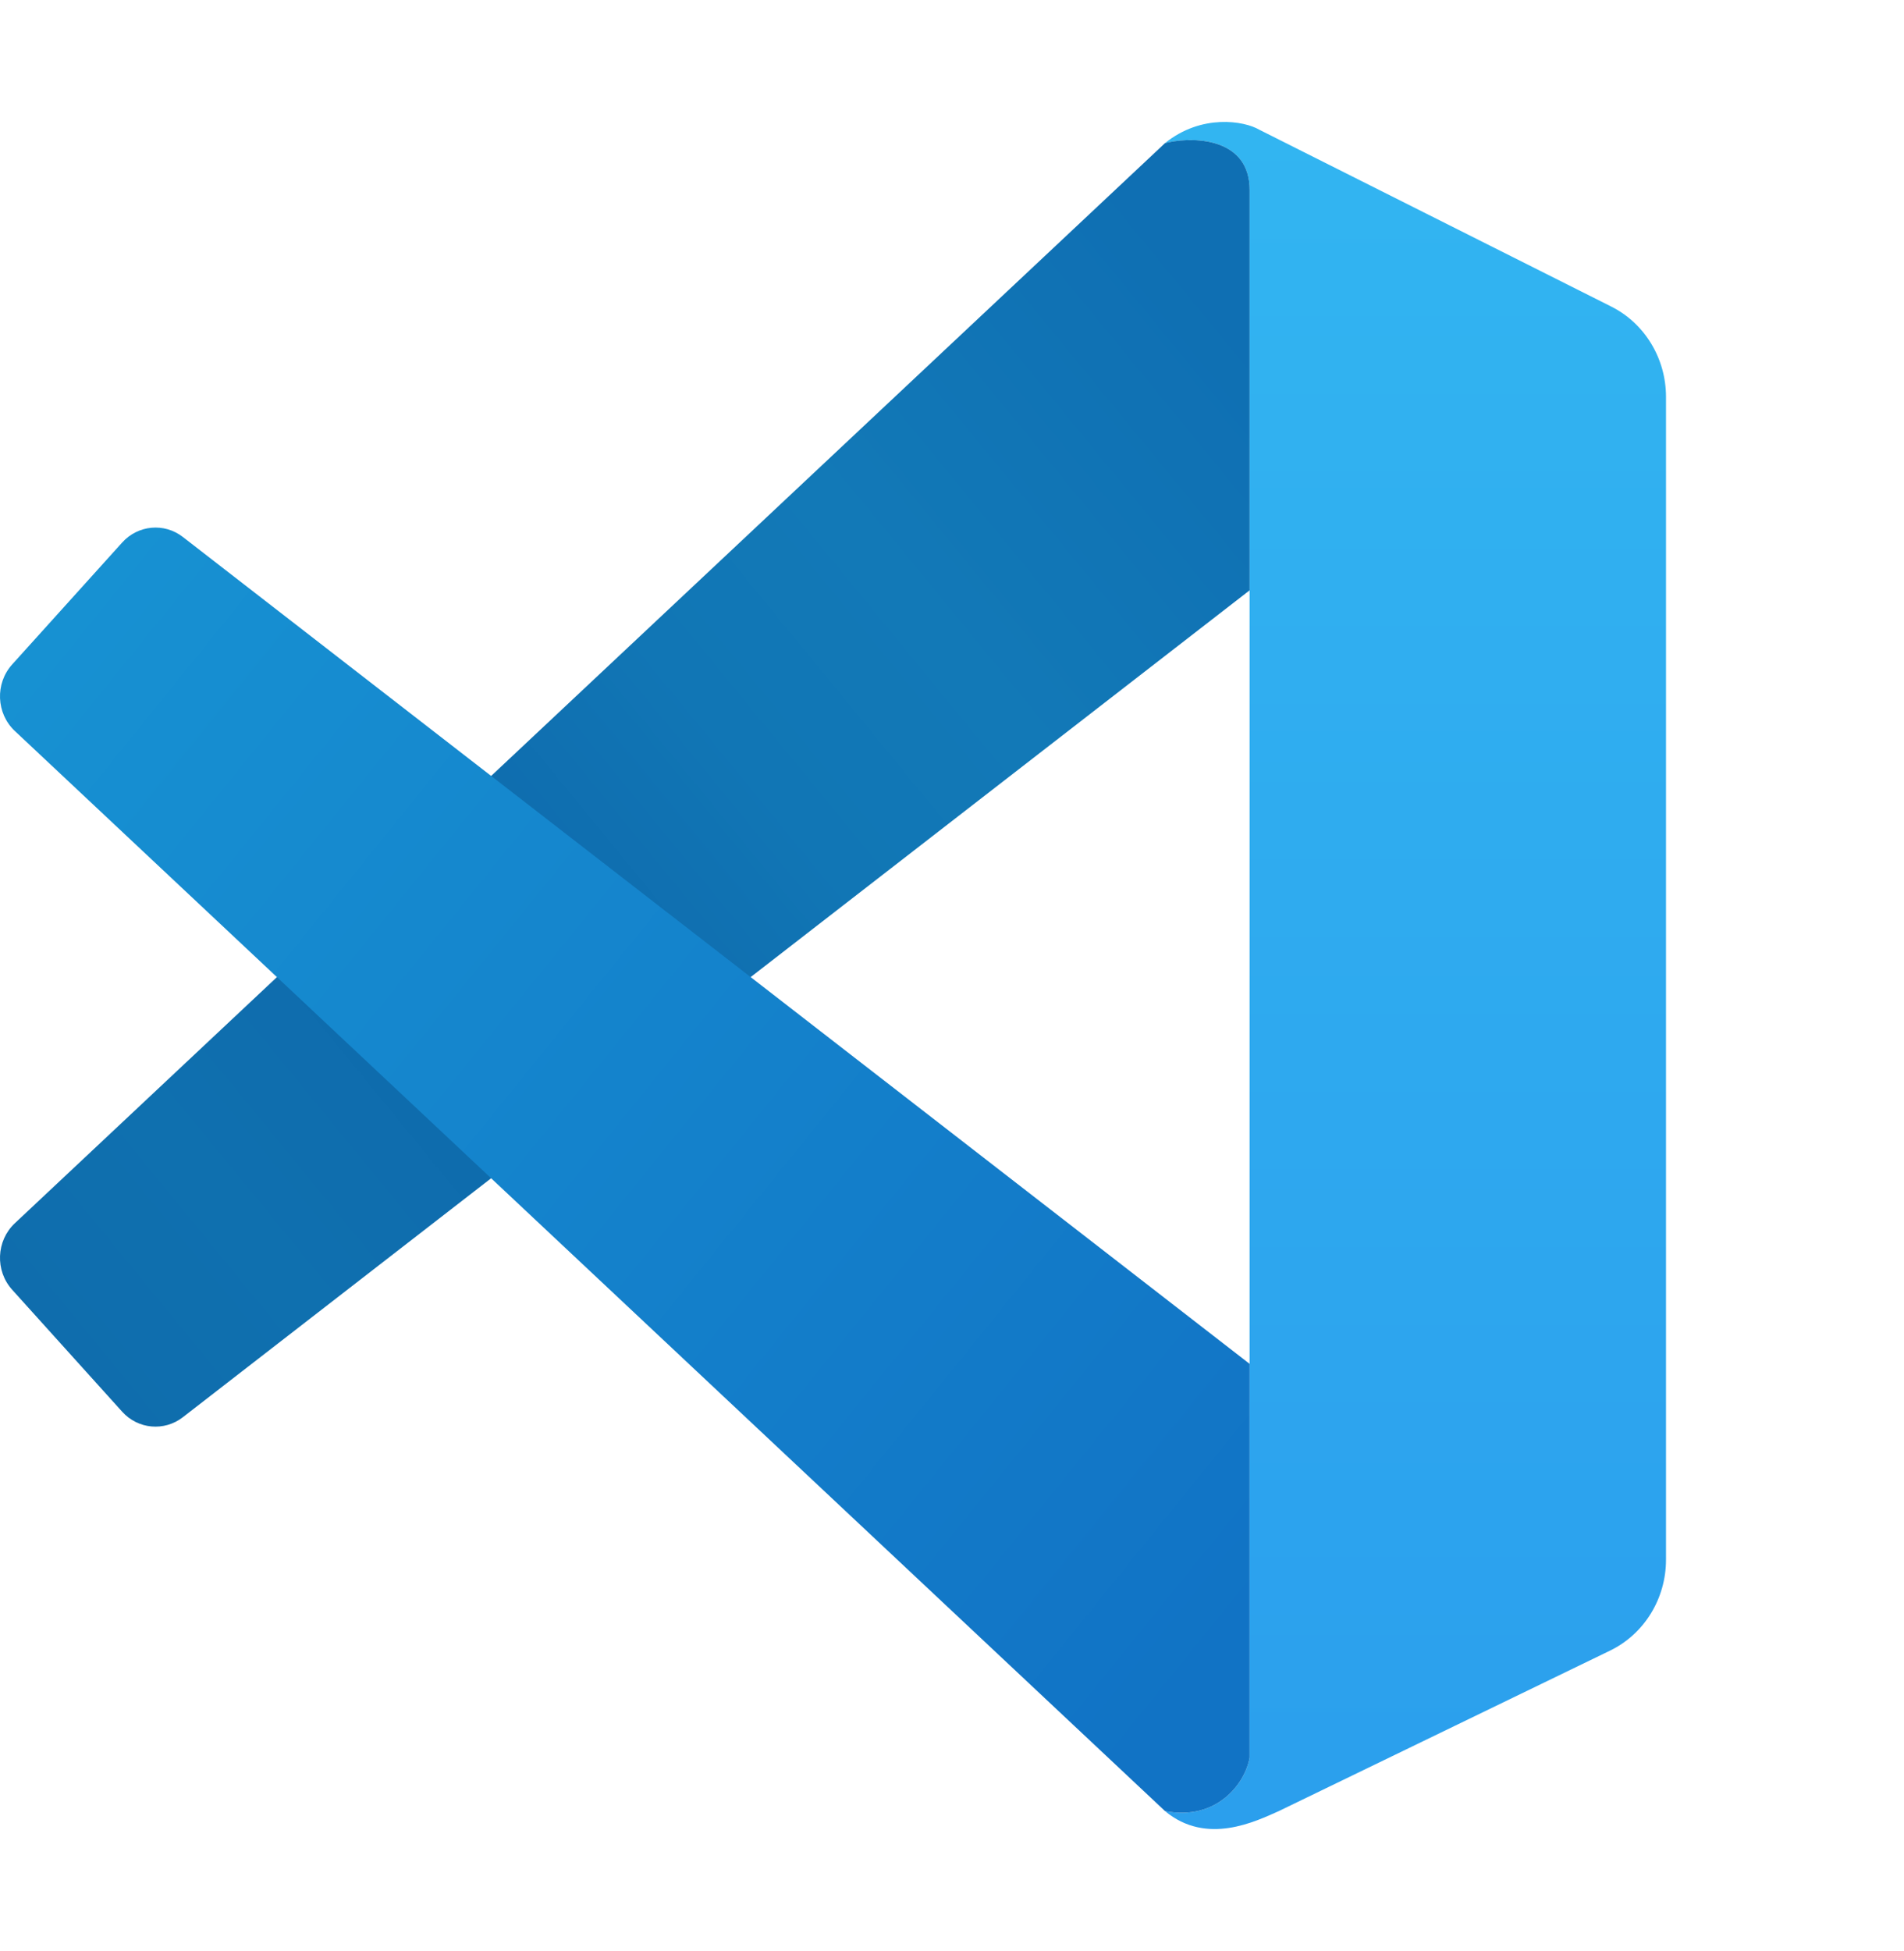
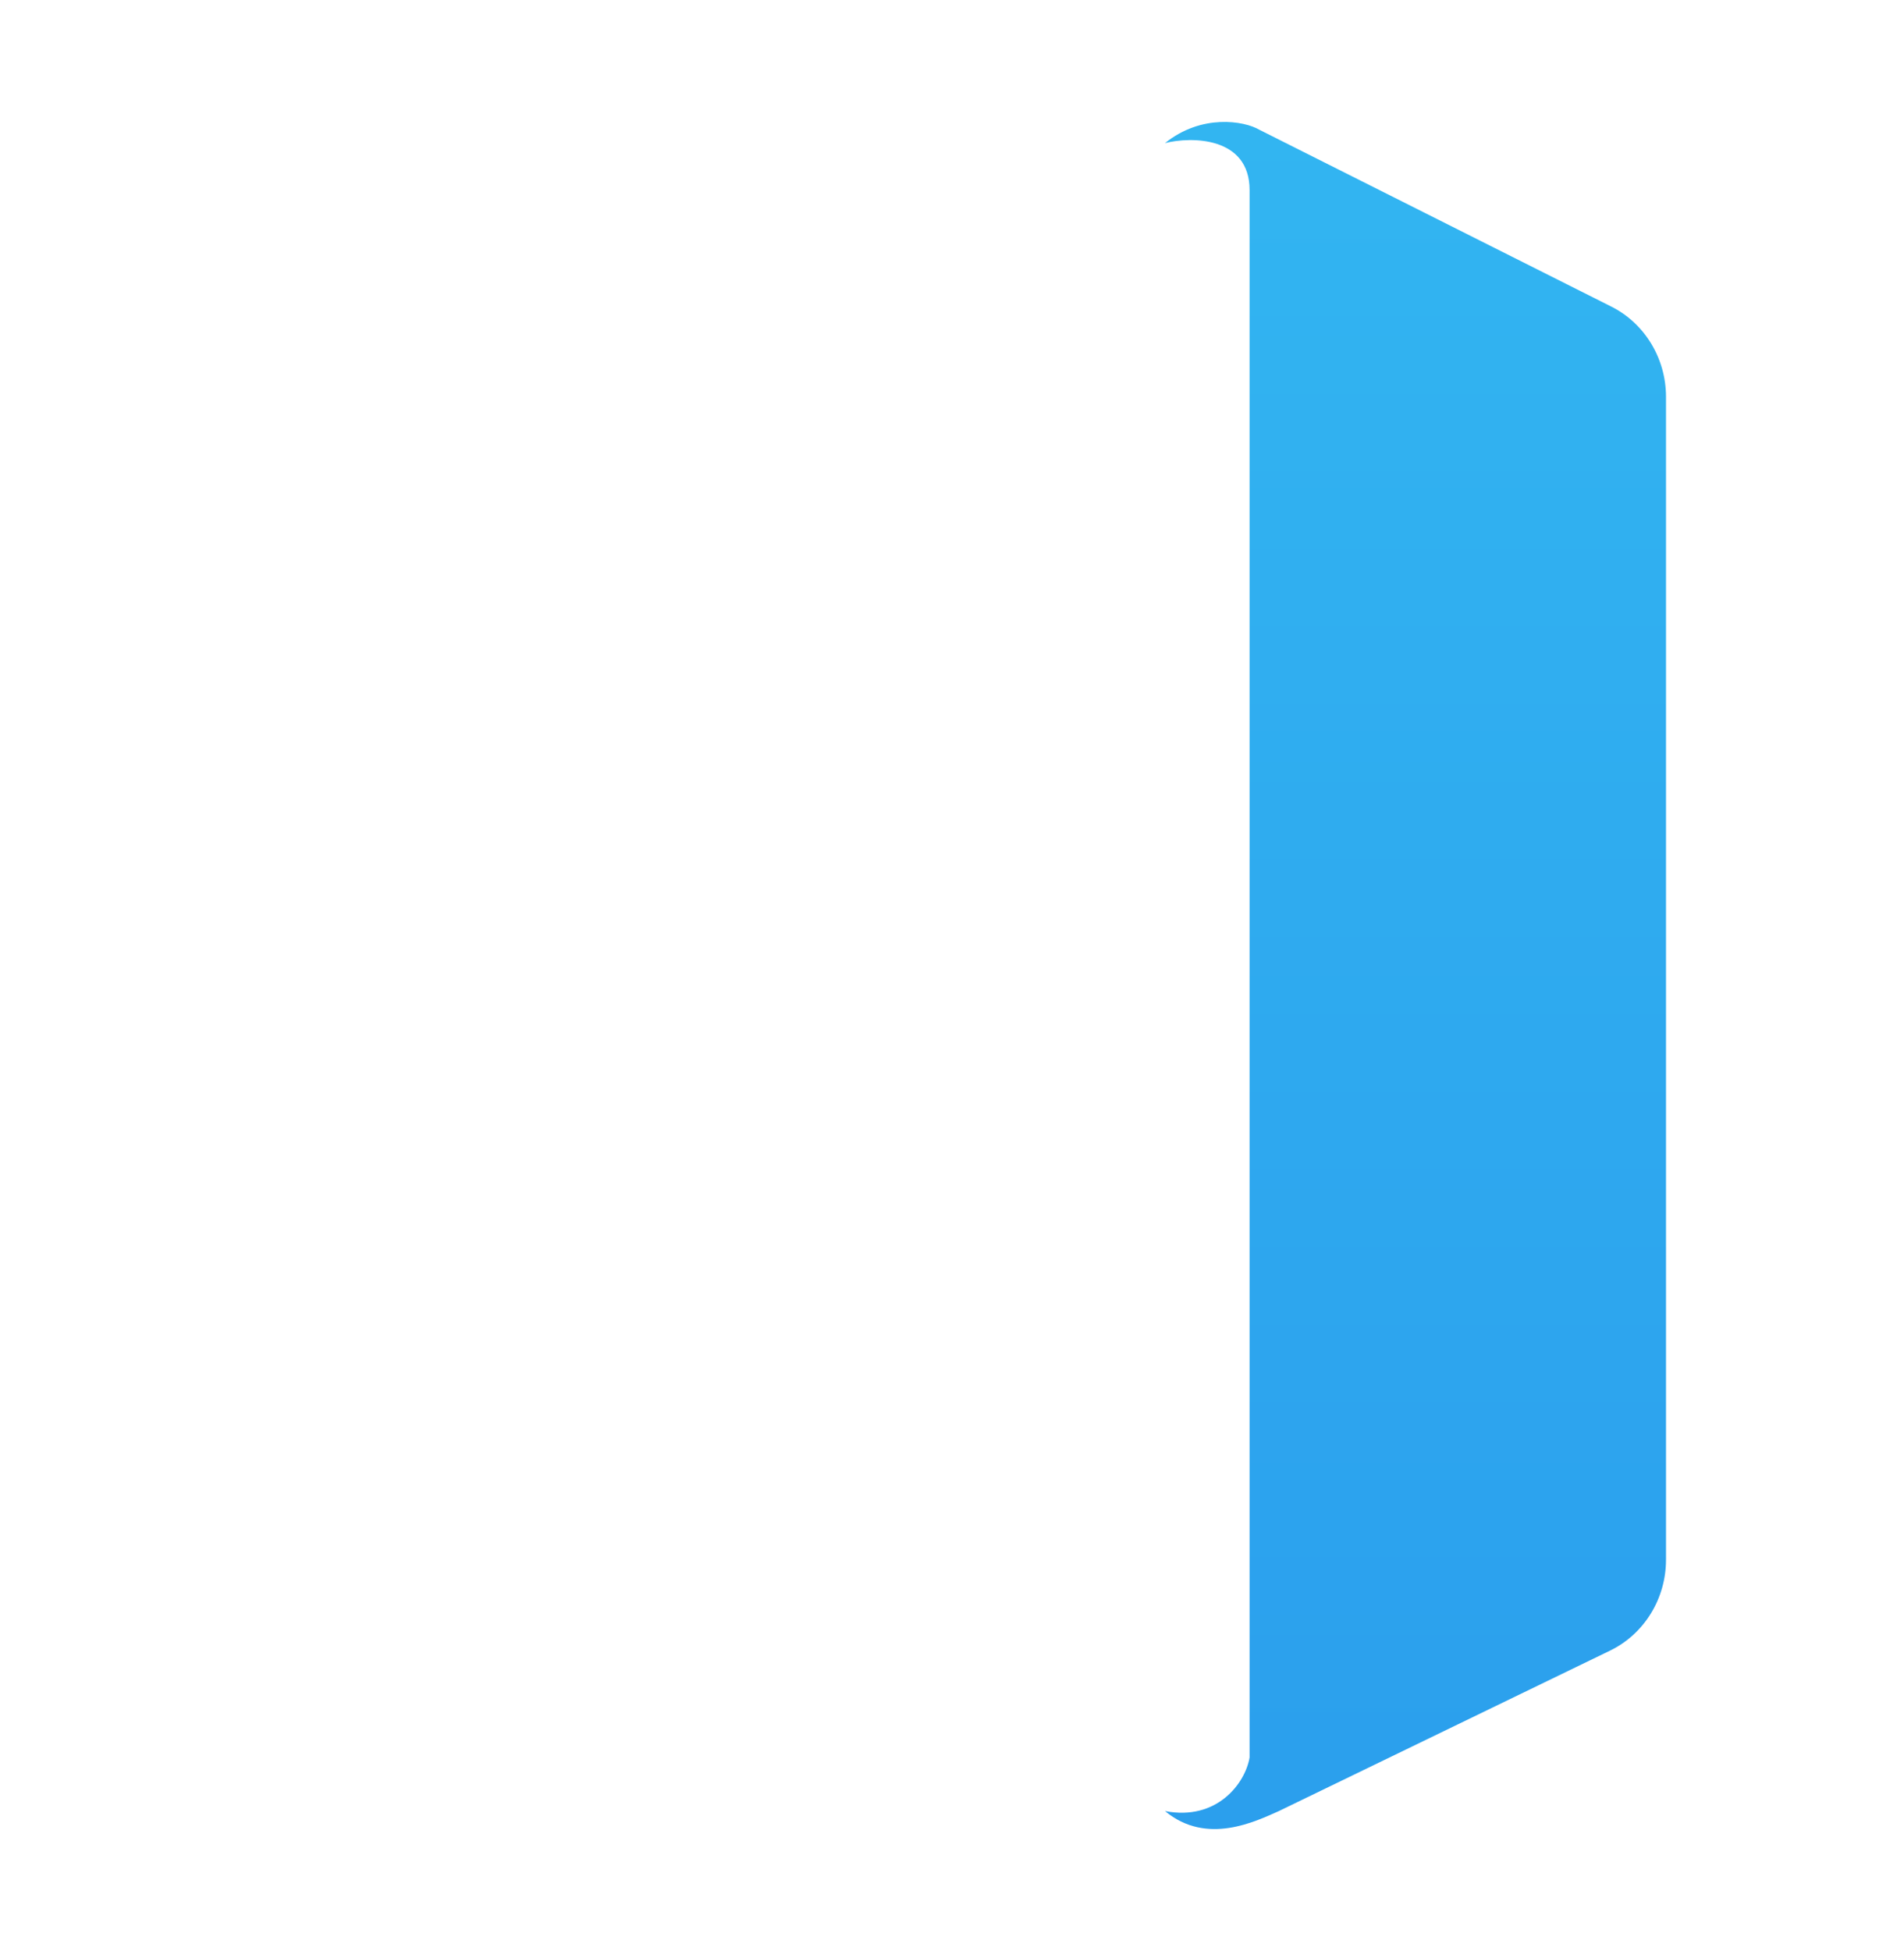
<svg xmlns="http://www.w3.org/2000/svg" width="41" height="42" viewBox="0 0 41 42" fill="none">
  <g id="vs_code" clip-path="url(#clip0_63_145)">
-     <path id="Vector" d="M26.908 4.091C26.908 2.937 25.647 2.937 25.087 3.081C25.872 2.447 26.792 2.601 27.118 2.793L34.695 6.599C35.417 6.961 35.875 7.716 35.875 8.543V33.578C35.875 34.416 35.405 35.178 34.668 35.535L27.539 38.988C27.048 39.205 25.984 39.738 25.087 38.988C26.208 39.205 26.815 38.388 26.908 37.835V4.091Z" fill="url(#paint0_linear_63_145)" />
-     <path id="Vector_2" d="M25.178 3.06C25.773 2.94 26.909 2.996 26.909 4.091V12.708L3.938 30.509C3.537 30.82 2.971 30.769 2.63 30.39L0.262 27.765C-0.109 27.354 -0.083 26.711 0.32 26.333L25.087 3.081L25.178 3.06Z" fill="url(#paint1_linear_63_145)" />
-     <path id="Vector_3" d="M26.909 29.361L3.938 11.56C3.537 11.249 2.971 11.301 2.63 11.68L0.262 14.304C-0.109 14.715 -0.083 15.359 0.32 15.737L25.087 38.988C26.208 39.205 26.815 38.388 26.909 37.835V29.361Z" fill="url(#paint2_linear_63_145)" />
+     <path id="Vector" d="M26.908 4.091C26.908 2.937 25.647 2.937 25.087 3.081C25.872 2.447 26.792 2.601 27.118 2.793L34.695 6.599C35.417 6.961 35.875 7.716 35.875 8.543V33.578C35.875 34.416 35.405 35.178 34.668 35.535L27.539 38.988C27.048 39.205 25.984 39.738 25.087 38.988C26.208 39.205 26.815 38.388 26.908 37.835Z" fill="url(#paint0_linear_63_145)" />
  </g>
  <defs>
    <linearGradient id="paint0_linear_63_145" x1="30.481" y1="2.625" x2="30.481" y2="39.375" gradientUnits="userSpaceOnUse">
      <stop stop-color="#32B5F1" />
      <stop offset="1" stop-color="#2B9FED" />
    </linearGradient>
    <linearGradient id="paint1_linear_63_145" x1="26.909" y1="7.263" x2="0.801" y2="28.656" gradientUnits="userSpaceOnUse">
      <stop stop-color="#0F6FB3" />
      <stop offset="0.271" stop-color="#1279B7" />
      <stop offset="0.421" stop-color="#1176B5" />
      <stop offset="0.618" stop-color="#0E69AC" />
      <stop offset="0.855" stop-color="#0F70AF" />
      <stop offset="1" stop-color="#0F6DAD" />
    </linearGradient>
    <linearGradient id="paint2_linear_63_145" x1="1.48" y1="13.104" x2="27.506" y2="34.14" gradientUnits="userSpaceOnUse">
      <stop stop-color="#1791D2" />
      <stop offset="1" stop-color="#1173C5" />
    </linearGradient>
    <clipPath id="clip0_63_145">
      <rect width="41" height="42" fill="white" />
    </clipPath>
  </defs>
</svg>